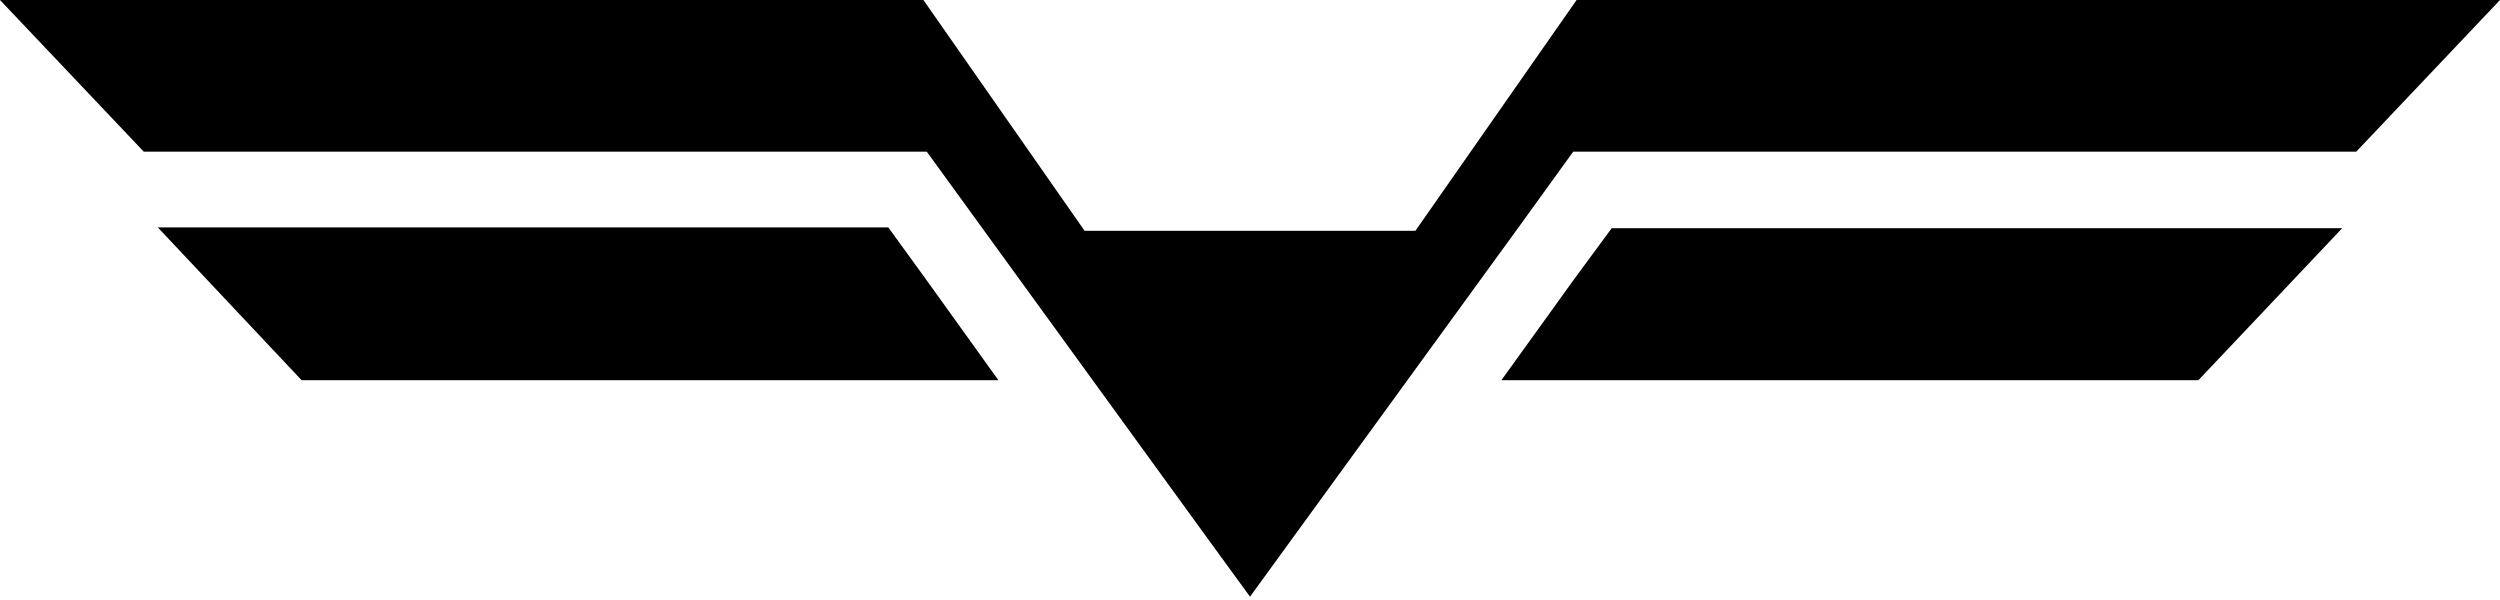
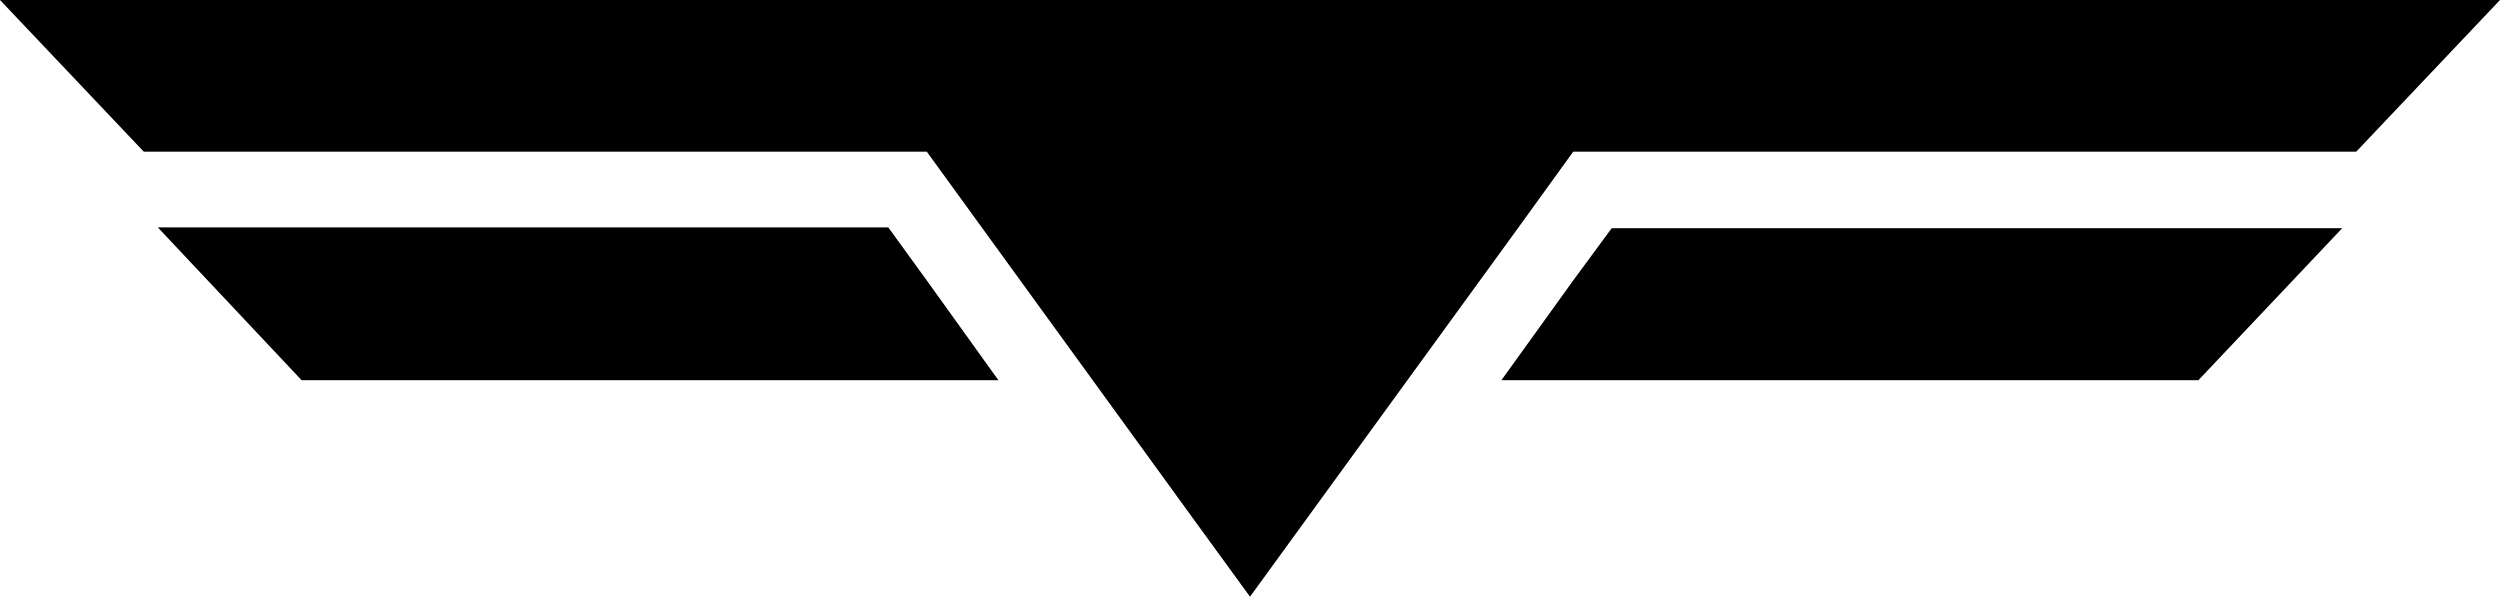
<svg xmlns="http://www.w3.org/2000/svg" width="25" height="6">
-   <path d="M25 0l-1.438 1.517h-7.83l-.547.757L12.5 5.967l-.506-.695-2.726-3.755h-7.83L0 0h9.234l1.612 2.308h3.308L15.766 0H25zM9.266 2.802l.718 1H3.016L1.578 2.274h7.305l.383.528zm6.468 0l-.72 1h6.97l1.438-1.52h-7.305l-.383.52z" />
+   <path d="M25 0l-1.438 1.517h-7.83l-.547.757L12.5 5.967l-.506-.695-2.726-3.755h-7.83L0 0h9.234h3.308L15.766 0H25zM9.266 2.802l.718 1H3.016L1.578 2.274h7.305l.383.528zm6.468 0l-.72 1h6.97l1.438-1.52h-7.305l-.383.52z" />
</svg>